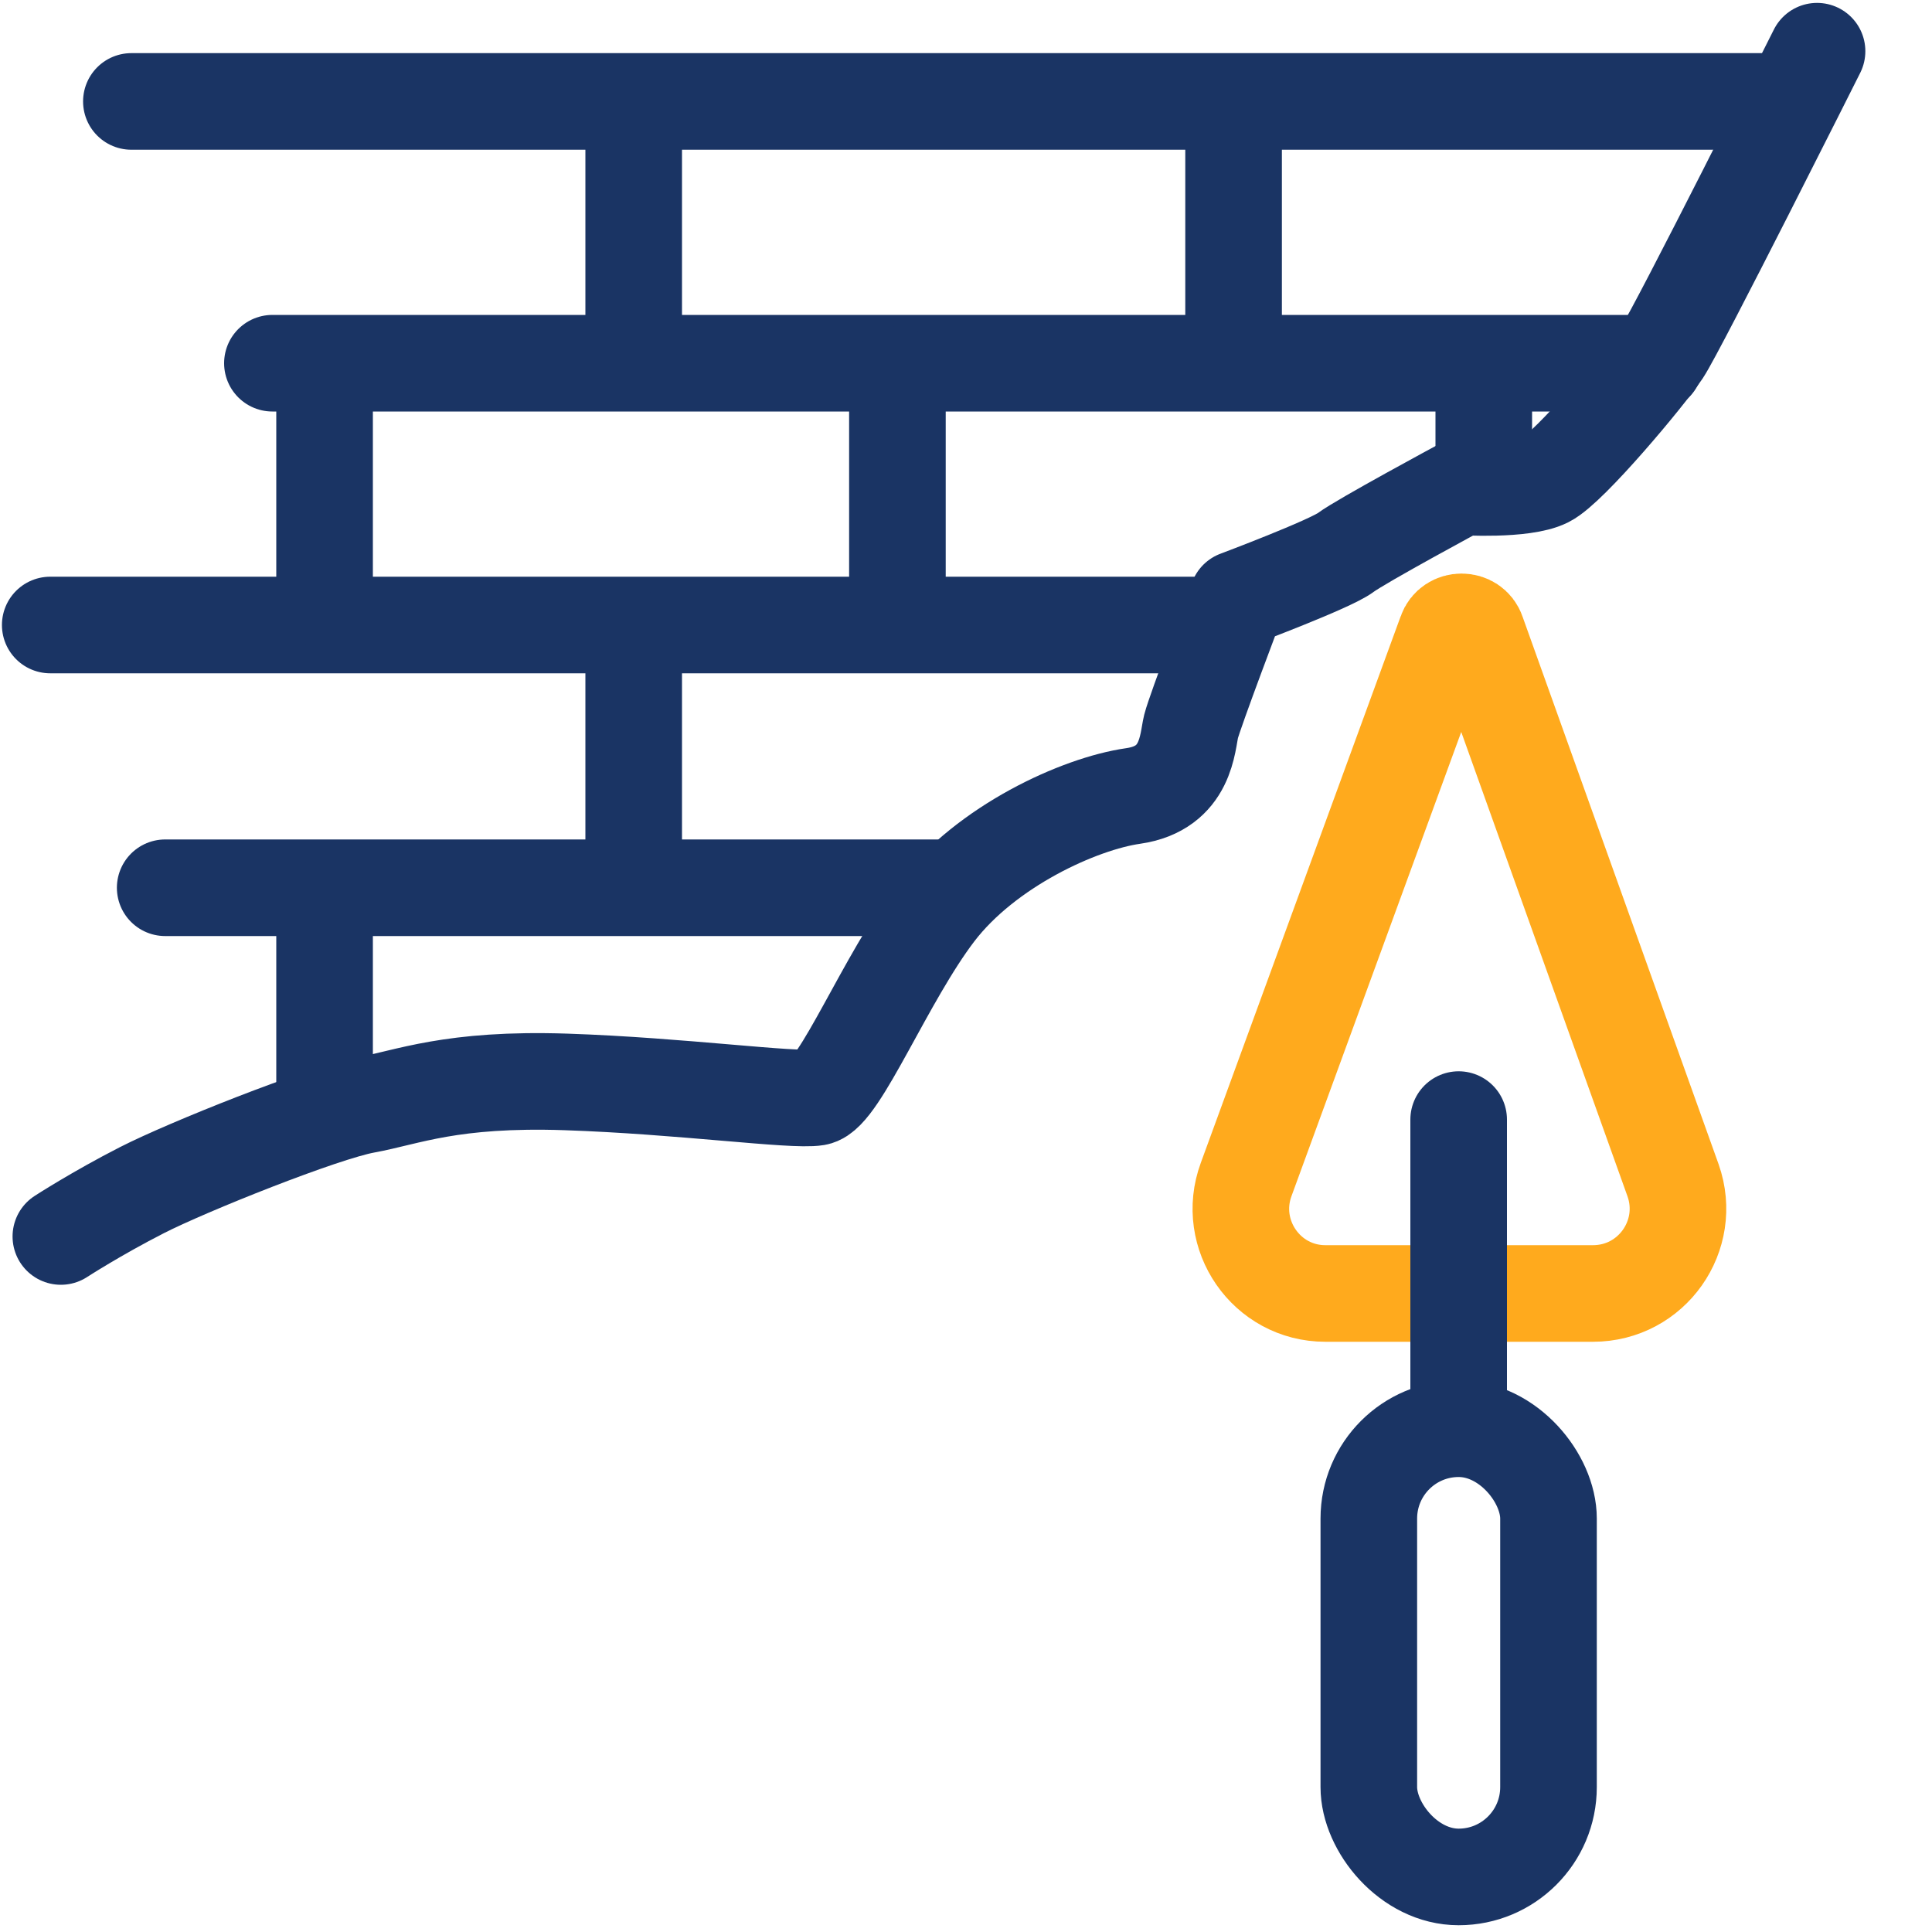
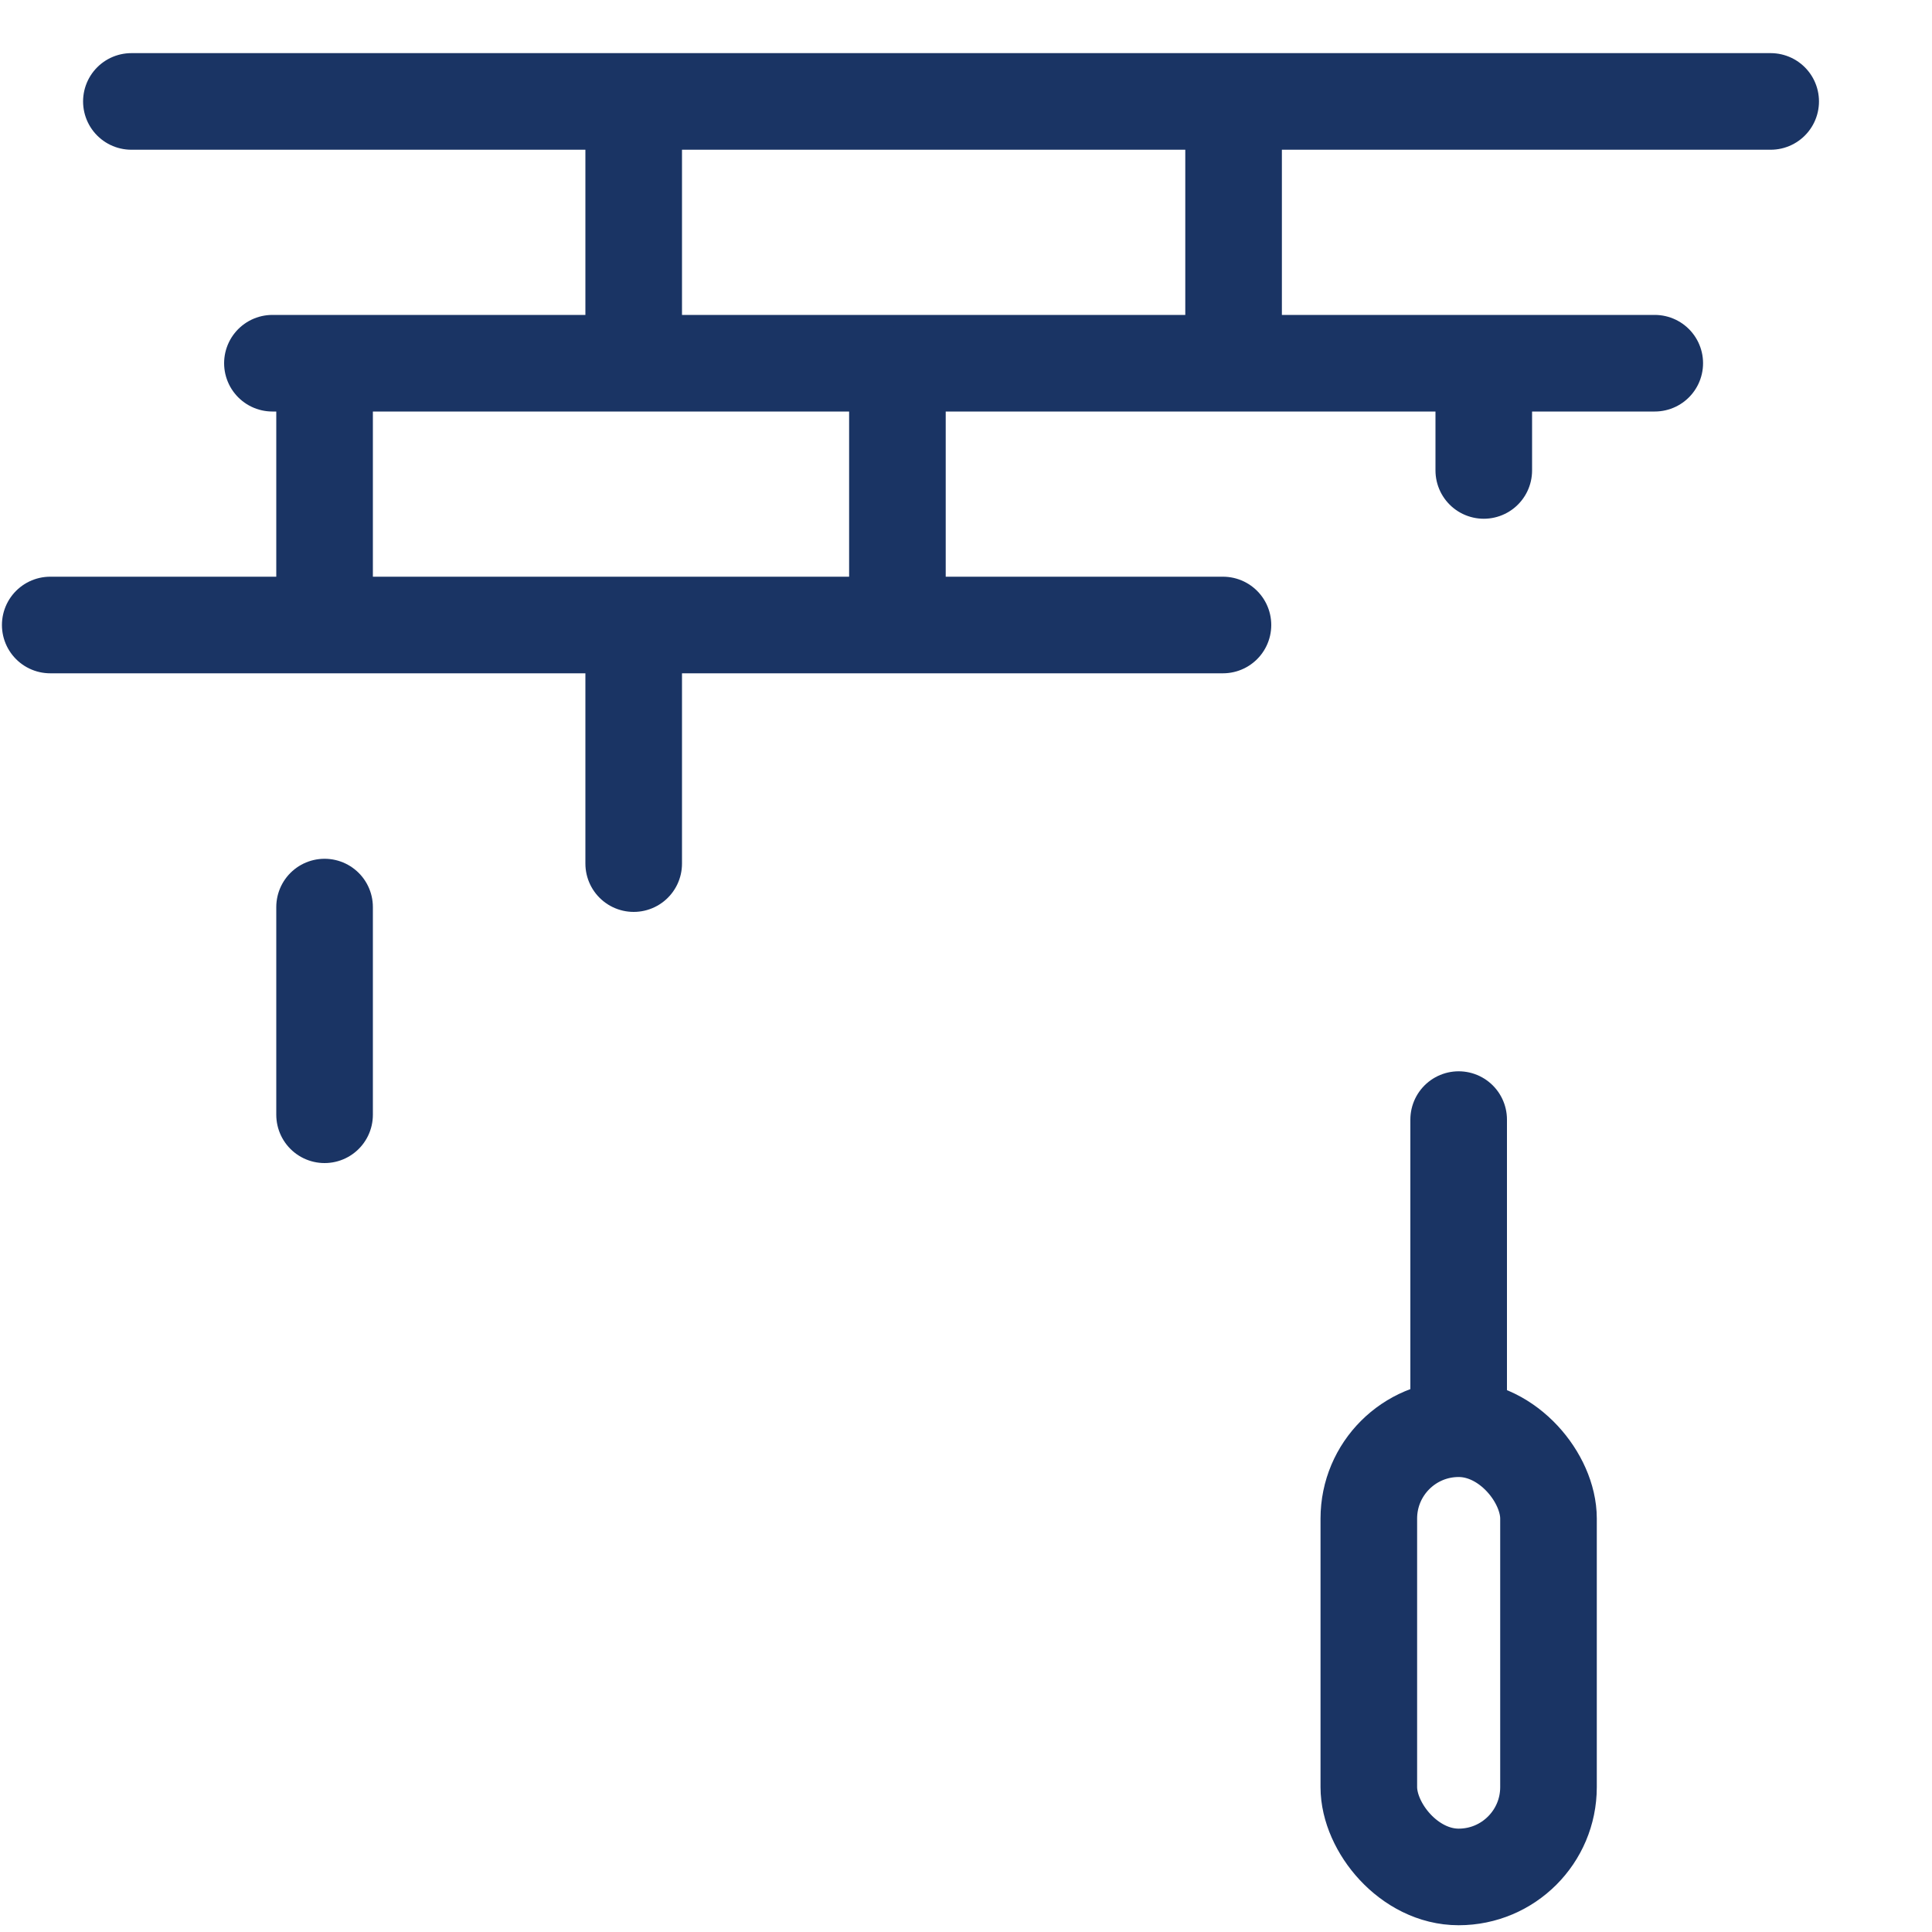
<svg xmlns="http://www.w3.org/2000/svg" id="Layer_1" viewBox="0 0 20 20">
  <defs>
    <style>.cls-1{stroke:#ffaa1d;}.cls-1,.cls-2{fill:none;stroke-linecap:round;stroke-linejoin:round;}.cls-2{stroke:#1a3464;}</style>
  </defs>
  <g>
    <line class="cls-2" x1="1.36" y1="1.05" x2="18.33" y2="1.05" />
    <line class="cls-2" x1="2.82" y1="3.76" x2="17.13" y2="3.76" />
    <line class="cls-2" x1=".52" y1="6.47" x2="12.66" y2="6.47" />
-     <line class="cls-2" x1="1.71" y1="9.19" x2="9.87" y2="9.19" />
-     <path class="cls-2" d="M18.81,.53s-1.44,2.87-1.6,3.11-.96,1.2-1.2,1.32-.88,.08-.88,.08c0,0-1.04,.56-1.2,.68s-1.12,.48-1.12,.48c0,0-.44,1.16-.48,1.32s-.04,.64-.6,.72-1.52,.52-2.04,1.2-1,1.88-1.24,1.92-1.4-.12-2.59-.16-1.64,.16-2.08,.24-1.84,.64-2.31,.88-.84,.48-.84,.48" />
    <line class="cls-2" x1="6.56" y1="6.6" x2="6.56" y2="8.94" />
    <line class="cls-2" x1="6.56" y1="1.11" x2="6.56" y2="3.44" />
    <line class="cls-2" x1="12.77" y1="1.11" x2="12.77" y2="3.44" />
    <line class="cls-2" x1="9.29" y1="3.88" x2="9.29" y2="6.21" />
    <line class="cls-2" x1="15.36" y1="3.88" x2="15.36" y2="4.87" />
    <line class="cls-2" x1="3.36" y1="3.88" x2="3.36" y2="6.21" />
    <line class="cls-2" x1="3.36" y1="9.39" x2="3.36" y2="11.54" />
  </g>
  <g>
-     <path class="cls-1" d="M16.49,13.39h-2.77c-.61,0-1.03-.61-.82-1.18l2.07-5.66c.05-.15,.27-.15,.32,0l2.03,5.67c.2,.57-.22,1.17-.83,1.17Z" />
    <line class="cls-2" x1="15.1" y1="11.59" x2="15.1" y2="14.4" />
    <rect class="cls-2" x="14.17" y="14.79" width="1.86" height="4.64" rx=".93" ry=".93" />
  </g>
</svg>